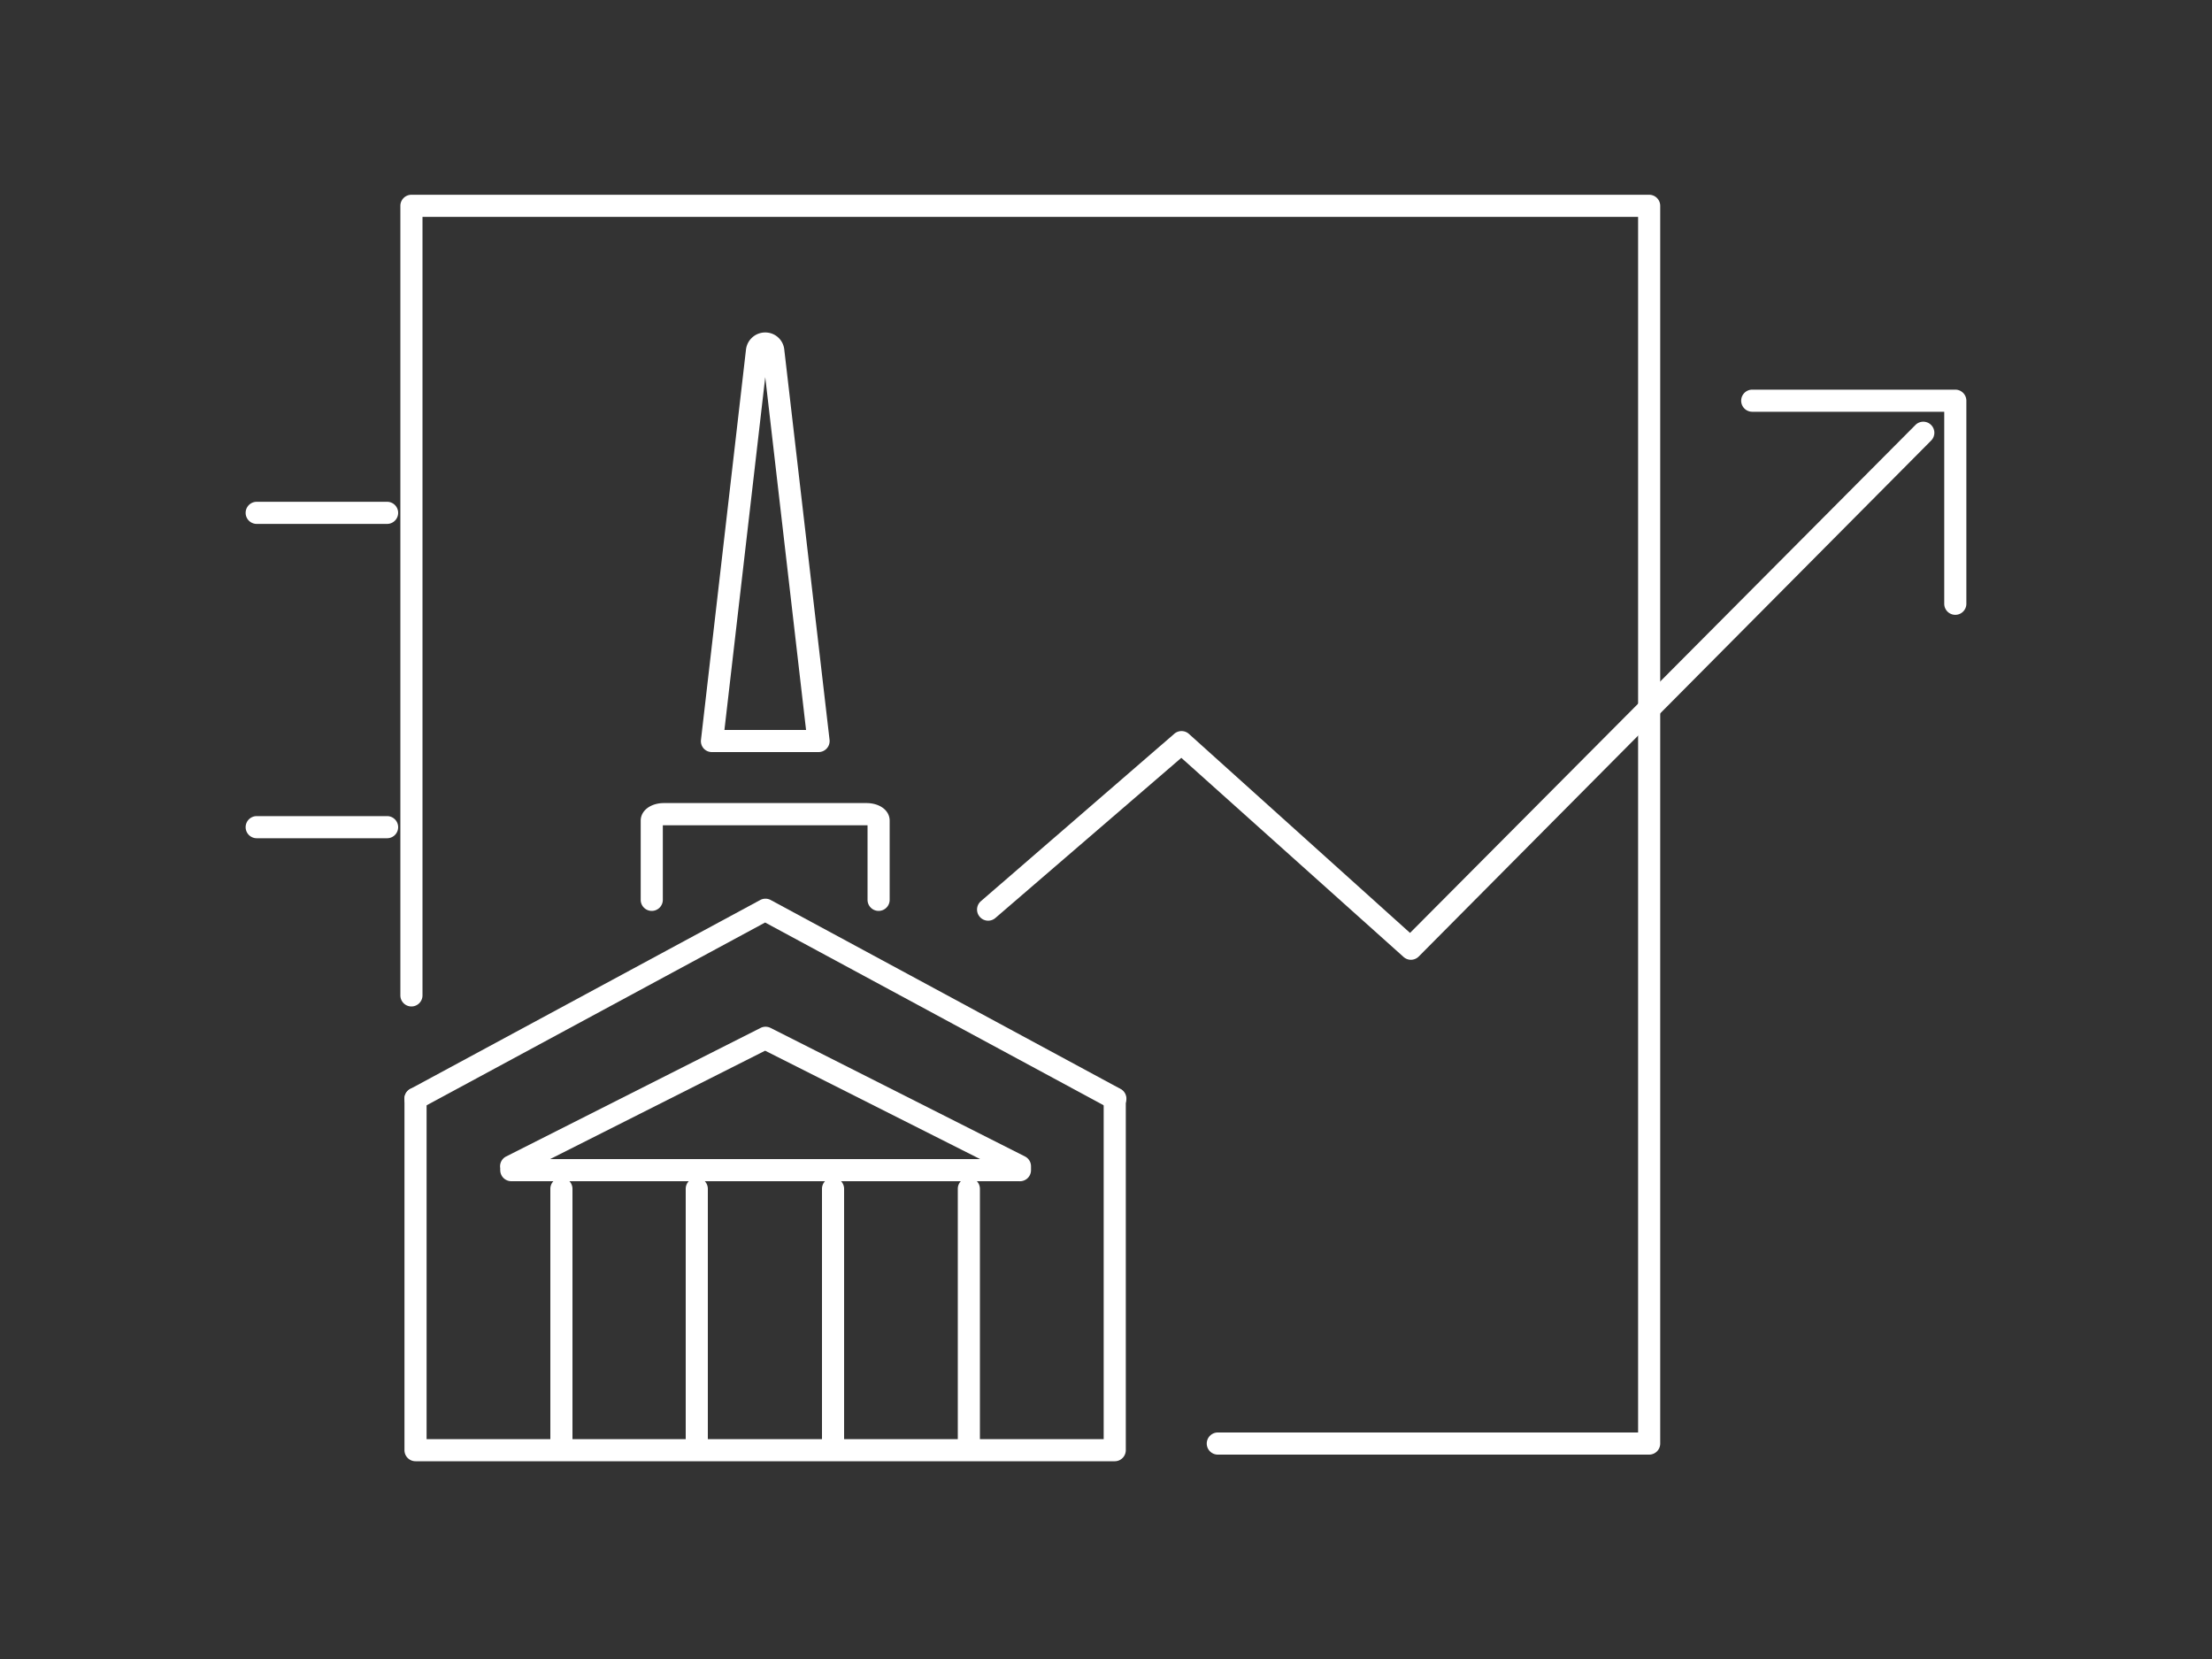
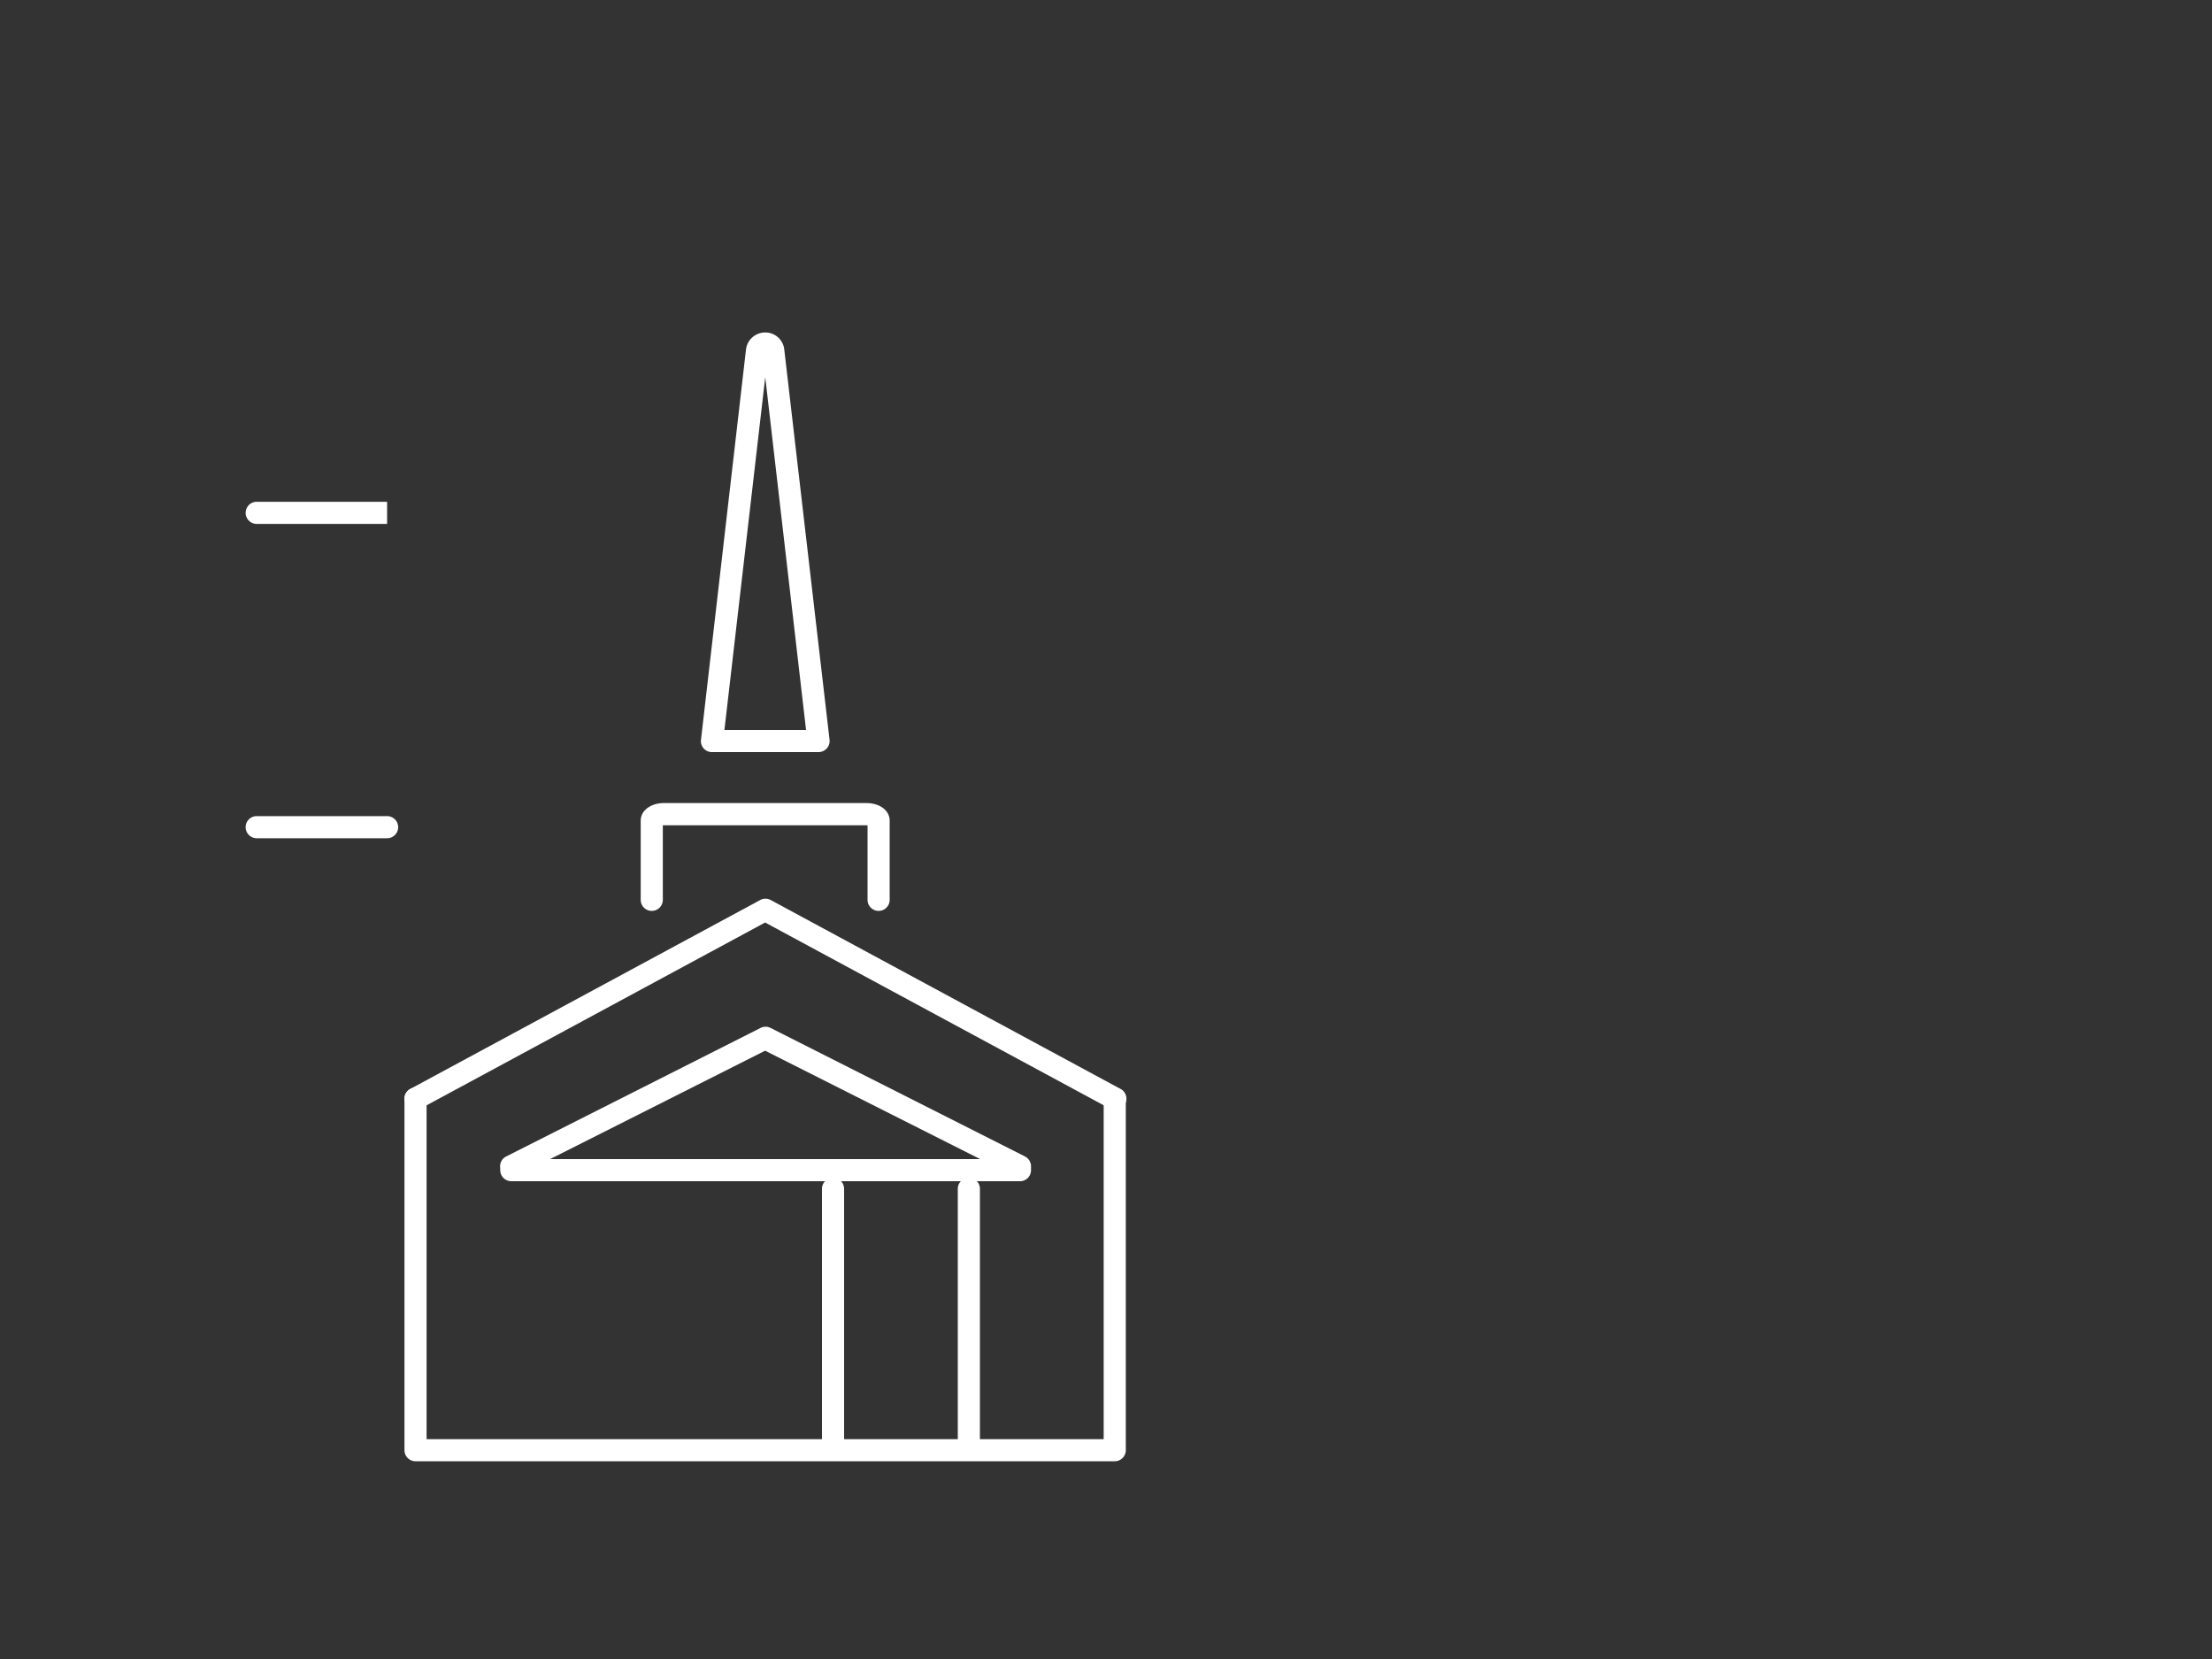
<svg xmlns="http://www.w3.org/2000/svg" id="Layer_1" data-name="Layer 1" viewBox="0 0 200 150">
  <rect x="0" y="0" width="200" height="150" fill="#333333" stroke="none" />
  <defs>
    <style>.cls-1{fill:#fff;}</style>
  </defs>
  <g id="Group_136" data-name="Group 136">
    <g id="Group_135" data-name="Group 135">
      <g id="Group_134" data-name="Group 134">
-         <path class="cls-1" d="M50.76,131.4a1,1,0,0,1-1-1V107.49a1,1,0,0,1,2,0V130.4A1,1,0,0,1,50.76,131.4Z" />
-         <path class="cls-1" d="M63,131.4a1,1,0,0,1-1-1V107.49a1,1,0,0,1,2,0V130.4A1,1,0,0,1,63,131.4Z" />
        <path class="cls-1" d="M75.32,131.4a1,1,0,0,1-1-1V107.49a1,1,0,0,1,2,0V130.4A1,1,0,0,1,75.32,131.4Z" />
        <path class="cls-1" d="M87.6,131.4a1,1,0,0,1-1-1V107.49a1,1,0,1,1,2,0V130.4A1,1,0,0,1,87.6,131.4Z" />
      </g>
      <path class="cls-1" d="M100.79,100.34a.89.89,0,0,1-.47-.12L69.18,83.41,38.05,100.22a1,1,0,0,1-1.36-.4,1,1,0,0,1,.4-1.36L68.71,81.39a1,1,0,0,1,1,0l31.61,17.07a1,1,0,0,1-.48,1.88Z" />
      <path class="cls-1" d="M74,68H64.37a1,1,0,0,1-.75-.33,1,1,0,0,1-.24-.78L67.45,31.6a1.75,1.75,0,0,1,1.93-1.53,1.72,1.72,0,0,1,1.53,1.53h0L75,66.85A1,1,0,0,1,74,68Zm-8.5-2h7.38l-3.69-31.9Z" />
      <path class="cls-1" d="M79.44,82.36a1,1,0,0,1-1-1V74.62H59.93v6.74a1,1,0,0,1-2,0V74.2c0-.91.9-1.59,2.1-1.59h18.3c1.22,0,2.11.67,2.11,1.59v7.16A1,1,0,0,1,79.44,82.36Z" />
      <path class="cls-1" d="M100.79,132.12H37.57a1,1,0,0,1-1-1V99.34a1,1,0,0,1,2,0v30.78H99.79V99.34a1,1,0,0,1,2,0v31.78A1,1,0,0,1,100.79,132.12Z" />
      <path class="cls-1" d="M92.14,106.8H46.23a1,1,0,0,1-1-1,.91.91,0,0,1,0-.17,1,1,0,0,1,.54-1.07l23-11.62a1,1,0,0,1,.9,0l23,11.62a1,1,0,0,1,.55.89v.35A1,1,0,0,1,92.14,106.8Zm-42.4-2H88.62L69.18,95Z" />
    </g>
-     <path class="cls-1" d="M149.11,131.52h-39a1,1,0,0,1,0-2h38V19.61H38.2V90a1,1,0,0,1-2,0V18.61a1,1,0,0,1,1-1H149.11a1,1,0,0,1,1,1V130.52A1,1,0,0,1,149.11,131.52Z" />
-     <path class="cls-1" d="M127.57,86.78a1,1,0,0,1-.67-.26l-20.09-18L90,83a1,1,0,0,1-1.41-.1,1,1,0,0,1,.1-1.42l17.48-15.13a1,1,0,0,1,1.32,0l20,18,45.7-45.93a1,1,0,0,1,1.41,0,1,1,0,0,1,0,1.42L128.27,86.49A1,1,0,0,1,127.57,86.78Z" />
-     <path class="cls-1" d="M176.79,55.59a1,1,0,0,1-1-1V37.23H158.43a1,1,0,0,1,0-2h18.36a1,1,0,0,1,1,1V54.59A1,1,0,0,1,176.79,55.59Z" />
    <path class="cls-1" d="M35,75.79H23.21a1,1,0,1,1,0-2H35a1,1,0,0,1,0,2Z" />
-     <path class="cls-1" d="M35,47.37H23.21a1,1,0,0,1,0-2H35a1,1,0,0,1,0,2Z" />
+     <path class="cls-1" d="M35,47.37H23.21a1,1,0,0,1,0-2H35Z" />
  </g>
</svg>